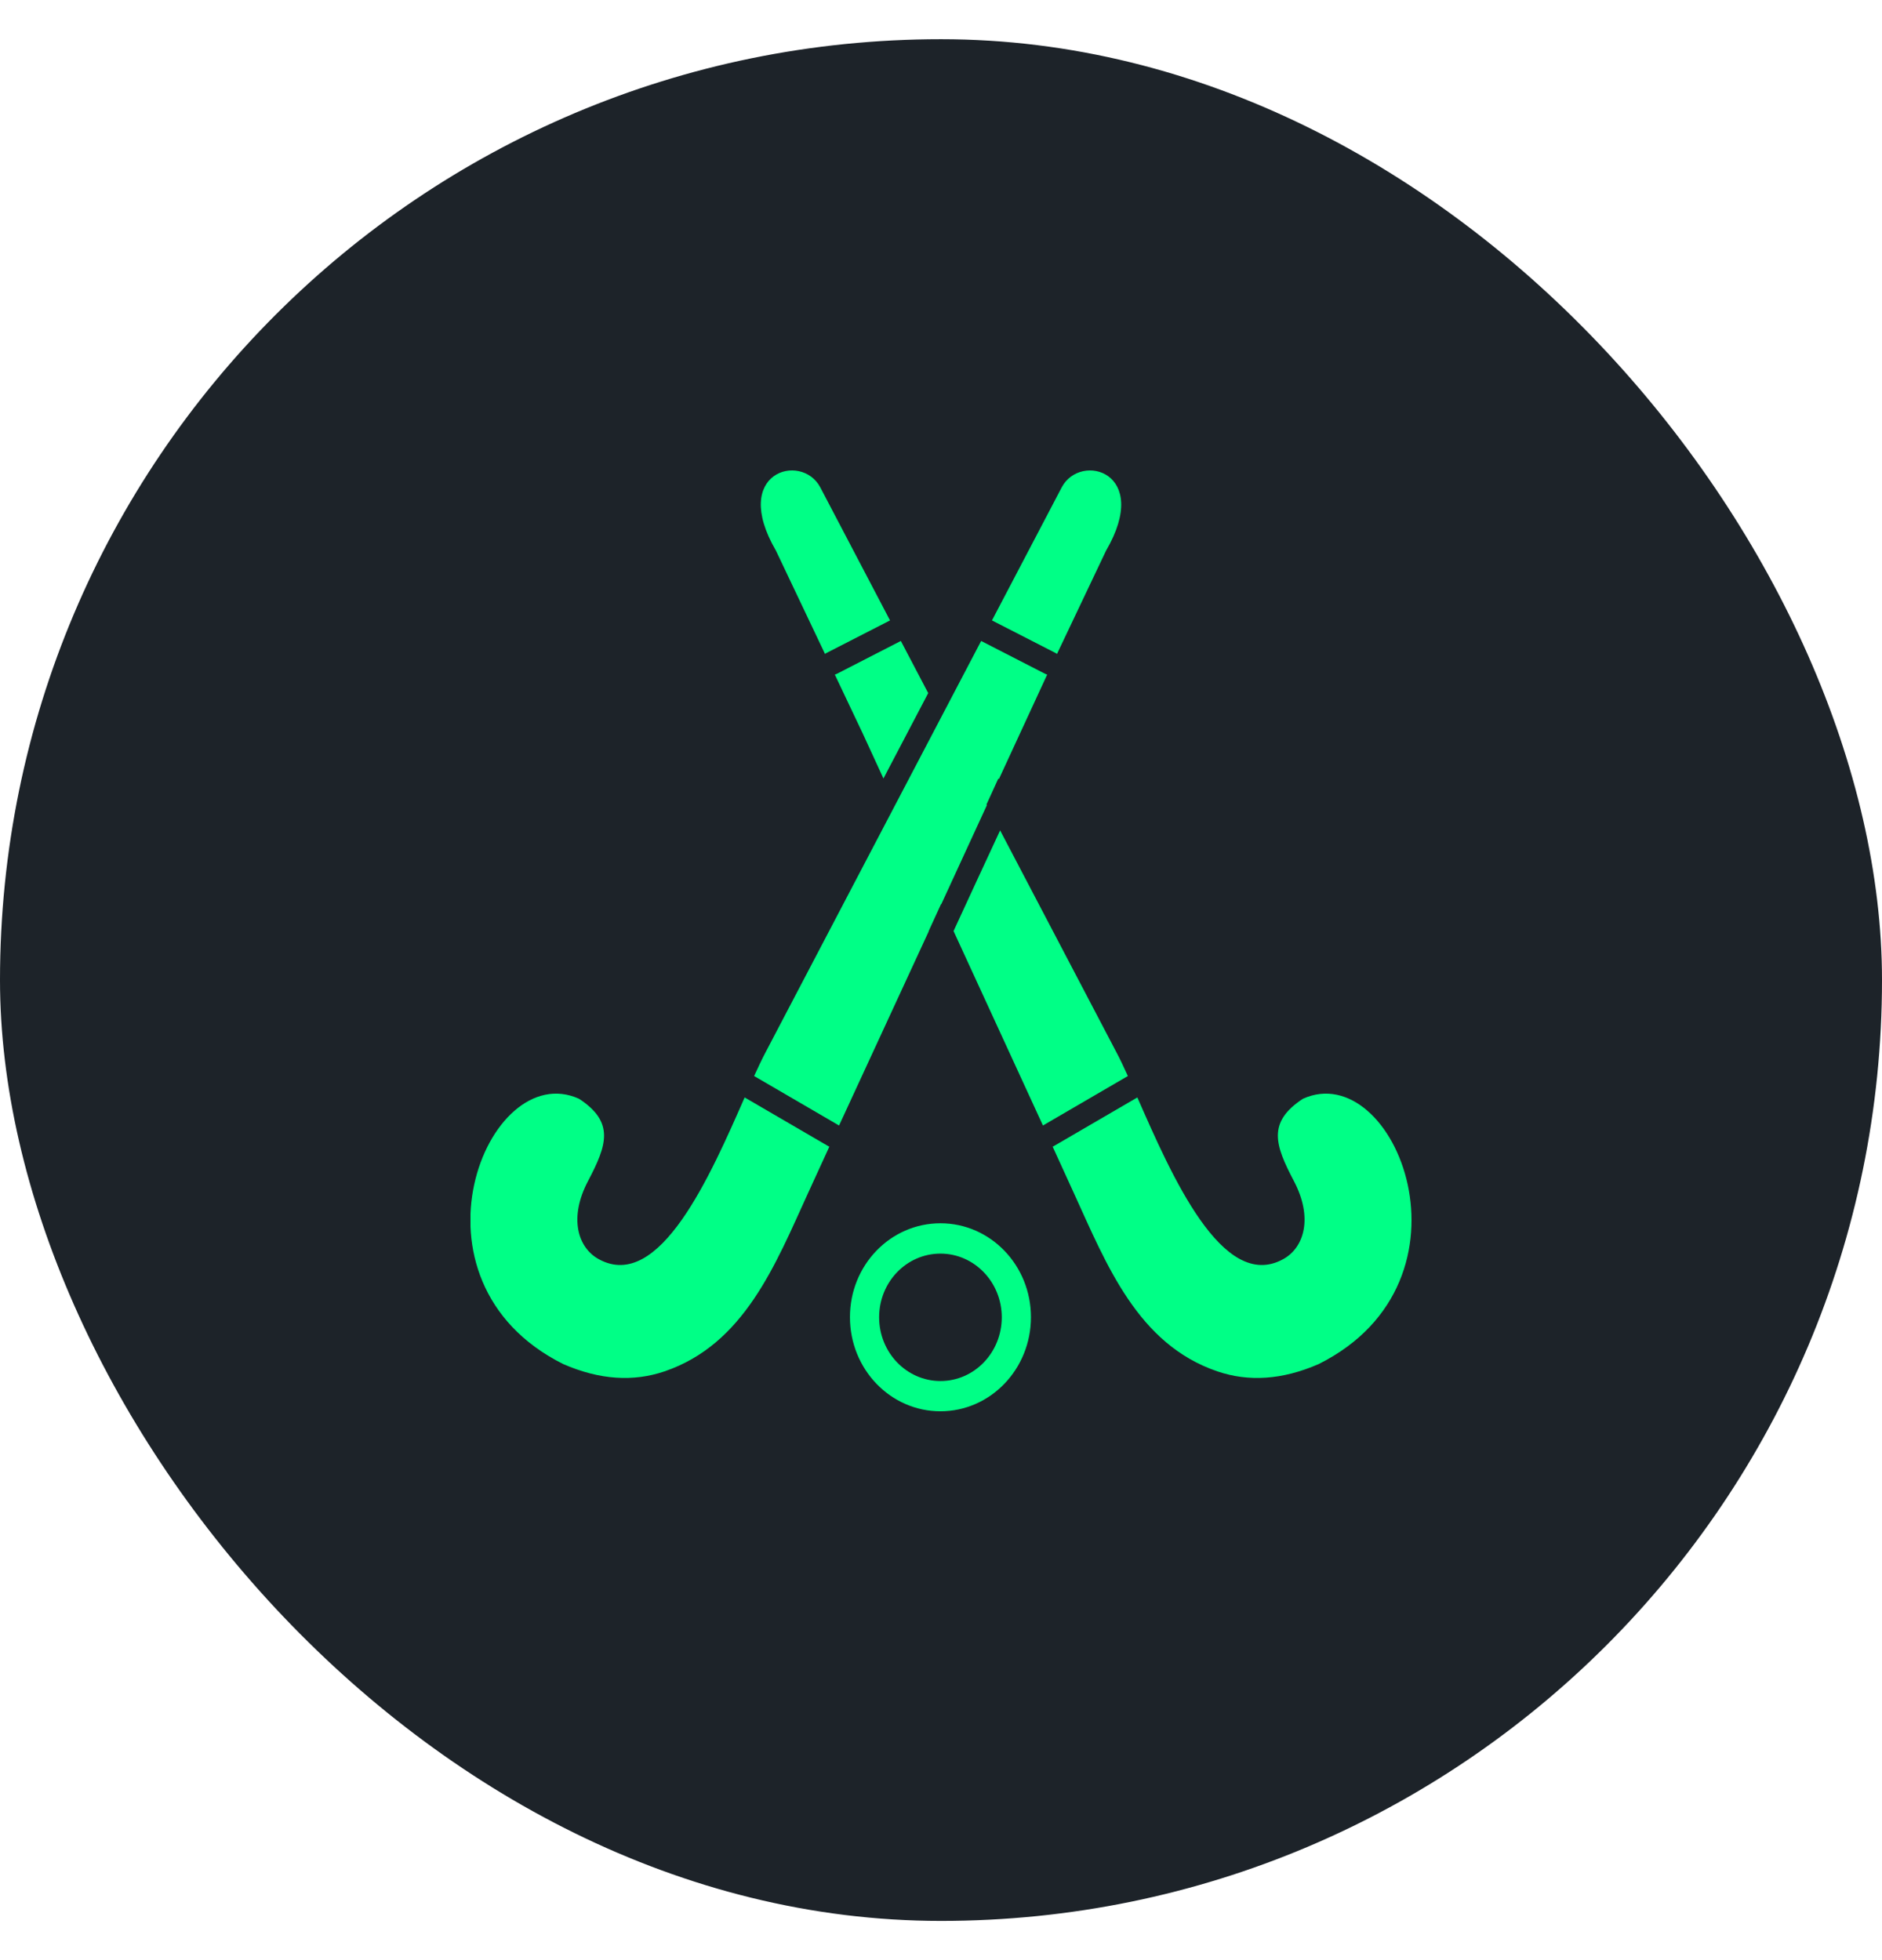
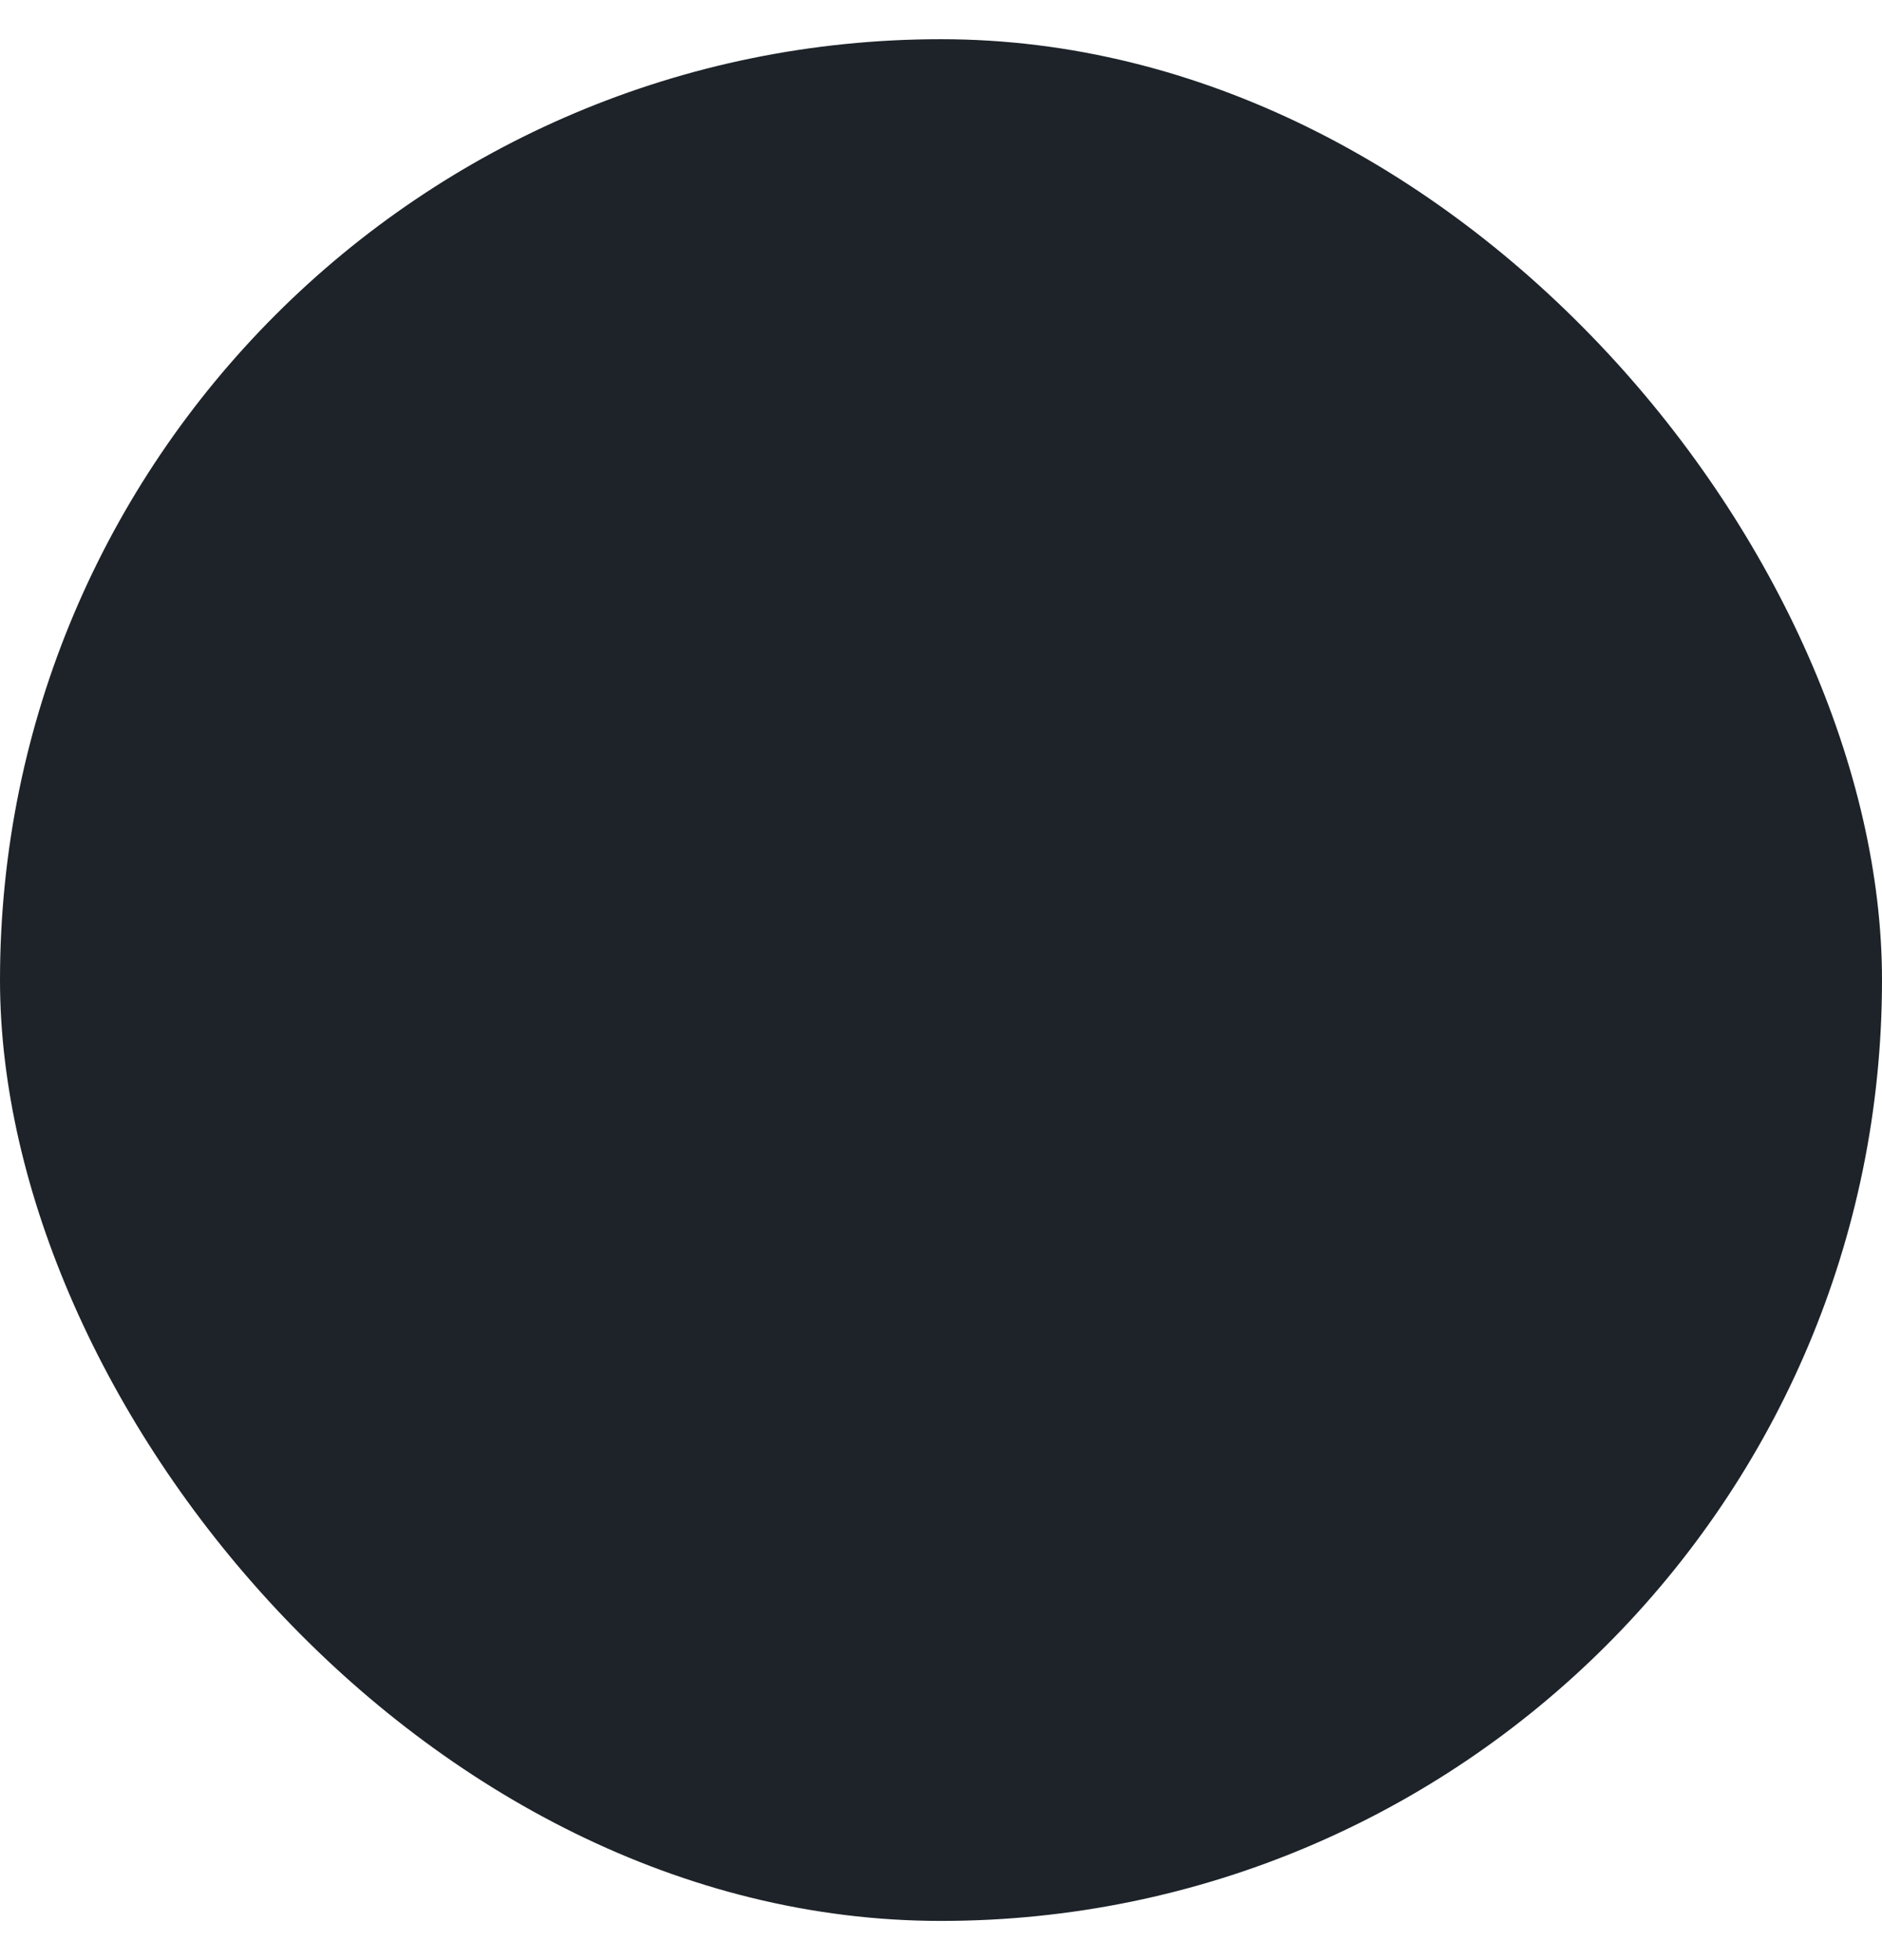
<svg xmlns="http://www.w3.org/2000/svg" width="24" height="25" viewBox="0 0 24 25" fill="none">
  <rect y="0.5" width="24" height="24" rx="12" fill="#1D2329" />
  <g filter="url(#filter0_dddddd_151_3575)">
    <g clip-path="url(#clip0_151_3575)">
      <g clip-path="url(#clip1_151_3575)">
-         <path fill-rule="evenodd" clip-rule="evenodd" d="M11.993 15.602C12.631 15.602 13.147 16.138 13.147 16.8C13.147 17.462 12.631 18 11.993 18C11.355 18 10.839 17.463 10.839 16.8C10.838 16.138 11.354 15.602 11.993 15.602ZM13.456 8.326C13.465 8.33 13.473 8.335 13.479 8.341L14.105 7.023C14.69 6.02 13.781 5.765 13.541 6.213L12.65 7.913L13.456 8.326ZM10.544 8.326C10.535 8.33 10.527 8.335 10.521 8.341L9.895 7.023C9.31 6.019 10.219 5.765 10.459 6.213L11.35 7.913L10.544 8.326ZM13.424 14.625C13.429 14.623 13.434 14.62 13.438 14.618L14.504 13.997C14.937 14.983 15.589 16.486 16.363 16.06C16.634 15.912 16.746 15.528 16.499 15.061C16.26 14.606 16.158 14.314 16.615 14.014C17.79 13.482 18.936 16.335 16.818 17.397C16.349 17.602 15.919 17.625 15.525 17.491C14.51 17.146 14.112 16.132 13.698 15.225L13.424 14.625ZM14.383 13.724L13.3 14.355L12.16 11.875C12.357 11.446 12.556 11.018 12.754 10.591L14.238 13.423C14.282 13.505 14.33 13.607 14.383 13.724ZM12.003 11.534L12.001 11.53L11.842 11.877L11.843 11.88L10.7 14.355L9.617 13.724C9.67 13.608 9.718 13.506 9.762 13.423L12.512 8.175L13.328 8.594C13.337 8.598 13.346 8.602 13.354 8.604L12.738 9.938L12.732 9.928L12.58 10.261L12.585 10.27L12.003 11.534ZM11.266 9.929L11.002 9.355L10.646 8.604C10.654 8.602 10.663 8.598 10.672 8.594L11.488 8.175L11.837 8.84L11.266 9.929ZM10.576 14.625C10.571 14.623 10.566 14.62 10.562 14.618L9.496 13.997C9.063 14.983 8.411 16.486 7.636 16.06C7.365 15.912 7.253 15.528 7.5 15.061C7.739 14.606 7.841 14.314 7.384 14.014C6.209 13.482 5.062 16.335 7.181 17.397C7.65 17.602 8.08 17.625 8.474 17.491C9.489 17.146 9.887 16.132 10.301 15.225L10.576 14.625ZM11.993 15.989C12.425 15.989 12.775 16.353 12.775 16.801C12.775 17.25 12.426 17.614 11.993 17.614C11.562 17.614 11.211 17.251 11.211 16.801C11.211 16.352 11.56 15.989 11.993 15.989Z" fill="#00FF86" />
+         <path fill-rule="evenodd" clip-rule="evenodd" d="M11.993 15.602C12.631 15.602 13.147 16.138 13.147 16.8C13.147 17.462 12.631 18 11.993 18C11.355 18 10.839 17.463 10.839 16.8C10.838 16.138 11.354 15.602 11.993 15.602ZM13.456 8.326C13.465 8.33 13.473 8.335 13.479 8.341L14.105 7.023C14.69 6.02 13.781 5.765 13.541 6.213L12.65 7.913L13.456 8.326ZM10.544 8.326C10.535 8.33 10.527 8.335 10.521 8.341L9.895 7.023C9.31 6.019 10.219 5.765 10.459 6.213L11.35 7.913L10.544 8.326ZM13.424 14.625C13.429 14.623 13.434 14.62 13.438 14.618L14.504 13.997C14.937 14.983 15.589 16.486 16.363 16.06C16.634 15.912 16.746 15.528 16.499 15.061C16.26 14.606 16.158 14.314 16.615 14.014C17.79 13.482 18.936 16.335 16.818 17.397C16.349 17.602 15.919 17.625 15.525 17.491C14.51 17.146 14.112 16.132 13.698 15.225L13.424 14.625ZM14.383 13.724L13.3 14.355L12.16 11.875C12.357 11.446 12.556 11.018 12.754 10.591L14.238 13.423C14.282 13.505 14.33 13.607 14.383 13.724ZM12.003 11.534L12.001 11.53L11.842 11.877L11.843 11.88L10.7 14.355C9.67 13.608 9.718 13.506 9.762 13.423L12.512 8.175L13.328 8.594C13.337 8.598 13.346 8.602 13.354 8.604L12.738 9.938L12.732 9.928L12.58 10.261L12.585 10.27L12.003 11.534ZM11.266 9.929L11.002 9.355L10.646 8.604C10.654 8.602 10.663 8.598 10.672 8.594L11.488 8.175L11.837 8.84L11.266 9.929ZM10.576 14.625C10.571 14.623 10.566 14.62 10.562 14.618L9.496 13.997C9.063 14.983 8.411 16.486 7.636 16.06C7.365 15.912 7.253 15.528 7.5 15.061C7.739 14.606 7.841 14.314 7.384 14.014C6.209 13.482 5.062 16.335 7.181 17.397C7.65 17.602 8.08 17.625 8.474 17.491C9.489 17.146 9.887 16.132 10.301 15.225L10.576 14.625ZM11.993 15.989C12.425 15.989 12.775 16.353 12.775 16.801C12.775 17.25 12.426 17.614 11.993 17.614C11.562 17.614 11.211 17.251 11.211 16.801C11.211 16.352 11.56 15.989 11.993 15.989Z" fill="#00FF86" />
      </g>
    </g>
  </g>
  <defs>
    <filter id="filter0_dddddd_151_3575" x="2.371" y="2.371" width="19.258" height="19.758" filterUnits="userSpaceOnUse" color-interpolation-filters="sRGB">
      <feFlood flood-opacity="0" result="BackgroundImageFix" />
      <feColorMatrix in="SourceAlpha" type="matrix" values="0 0 0 0 0 0 0 0 0 0 0 0 0 0 0 0 0 0 127 0" result="hardAlpha" />
      <feOffset />
      <feGaussianBlur stdDeviation="0.043" />
      <feColorMatrix type="matrix" values="0 0 0 0 0.502 0 0 0 0 0.553 0 0 0 0 0.612 0 0 0 1 0" />
      <feBlend mode="normal" in2="BackgroundImageFix" result="effect1_dropShadow_151_3575" />
      <feColorMatrix in="SourceAlpha" type="matrix" values="0 0 0 0 0 0 0 0 0 0 0 0 0 0 0 0 0 0 127 0" result="hardAlpha" />
      <feOffset />
      <feGaussianBlur stdDeviation="0.086" />
      <feColorMatrix type="matrix" values="0 0 0 0 0.502 0 0 0 0 0.553 0 0 0 0 0.612 0 0 0 1 0" />
      <feBlend mode="normal" in2="effect1_dropShadow_151_3575" result="effect2_dropShadow_151_3575" />
      <feColorMatrix in="SourceAlpha" type="matrix" values="0 0 0 0 0 0 0 0 0 0 0 0 0 0 0 0 0 0 127 0" result="hardAlpha" />
      <feOffset />
      <feGaussianBlur stdDeviation="0.302" />
      <feColorMatrix type="matrix" values="0 0 0 0 0.502 0 0 0 0 0.553 0 0 0 0 0.612 0 0 0 1 0" />
      <feBlend mode="normal" in2="effect2_dropShadow_151_3575" result="effect3_dropShadow_151_3575" />
      <feColorMatrix in="SourceAlpha" type="matrix" values="0 0 0 0 0 0 0 0 0 0 0 0 0 0 0 0 0 0 127 0" result="hardAlpha" />
      <feOffset />
      <feGaussianBlur stdDeviation="0.605" />
      <feColorMatrix type="matrix" values="0 0 0 0 0.502 0 0 0 0 0.553 0 0 0 0 0.612 0 0 0 1 0" />
      <feBlend mode="normal" in2="effect3_dropShadow_151_3575" result="effect4_dropShadow_151_3575" />
      <feColorMatrix in="SourceAlpha" type="matrix" values="0 0 0 0 0 0 0 0 0 0 0 0 0 0 0 0 0 0 127 0" result="hardAlpha" />
      <feOffset />
      <feGaussianBlur stdDeviation="1.037" />
      <feColorMatrix type="matrix" values="0 0 0 0 0.502 0 0 0 0 0.553 0 0 0 0 0.612 0 0 0 0.3 0" />
      <feBlend mode="normal" in2="effect4_dropShadow_151_3575" result="effect5_dropShadow_151_3575" />
      <feColorMatrix in="SourceAlpha" type="matrix" values="0 0 0 0 0 0 0 0 0 0 0 0 0 0 0 0 0 0 127 0" result="hardAlpha" />
      <feOffset />
      <feGaussianBlur stdDeviation="1.814" />
      <feColorMatrix type="matrix" values="0 0 0 0 0.502 0 0 0 0 0.553 0 0 0 0 0.612 0 0 0 0.5 0" />
      <feBlend mode="normal" in2="effect5_dropShadow_151_3575" result="effect6_dropShadow_151_3575" />
      <feBlend mode="normal" in="SourceGraphic" in2="effect6_dropShadow_151_3575" result="shape" />
    </filter>
    <clipPath id="clip0_151_3575">
      <rect width="12" height="12" fill="white" transform="translate(6 6)" />
    </clipPath>
    <clipPath id="clip1_151_3575">
-       <rect width="12" height="12" fill="white" transform="translate(6 6)" />
-     </clipPath>
+       </clipPath>
  </defs>
</svg>